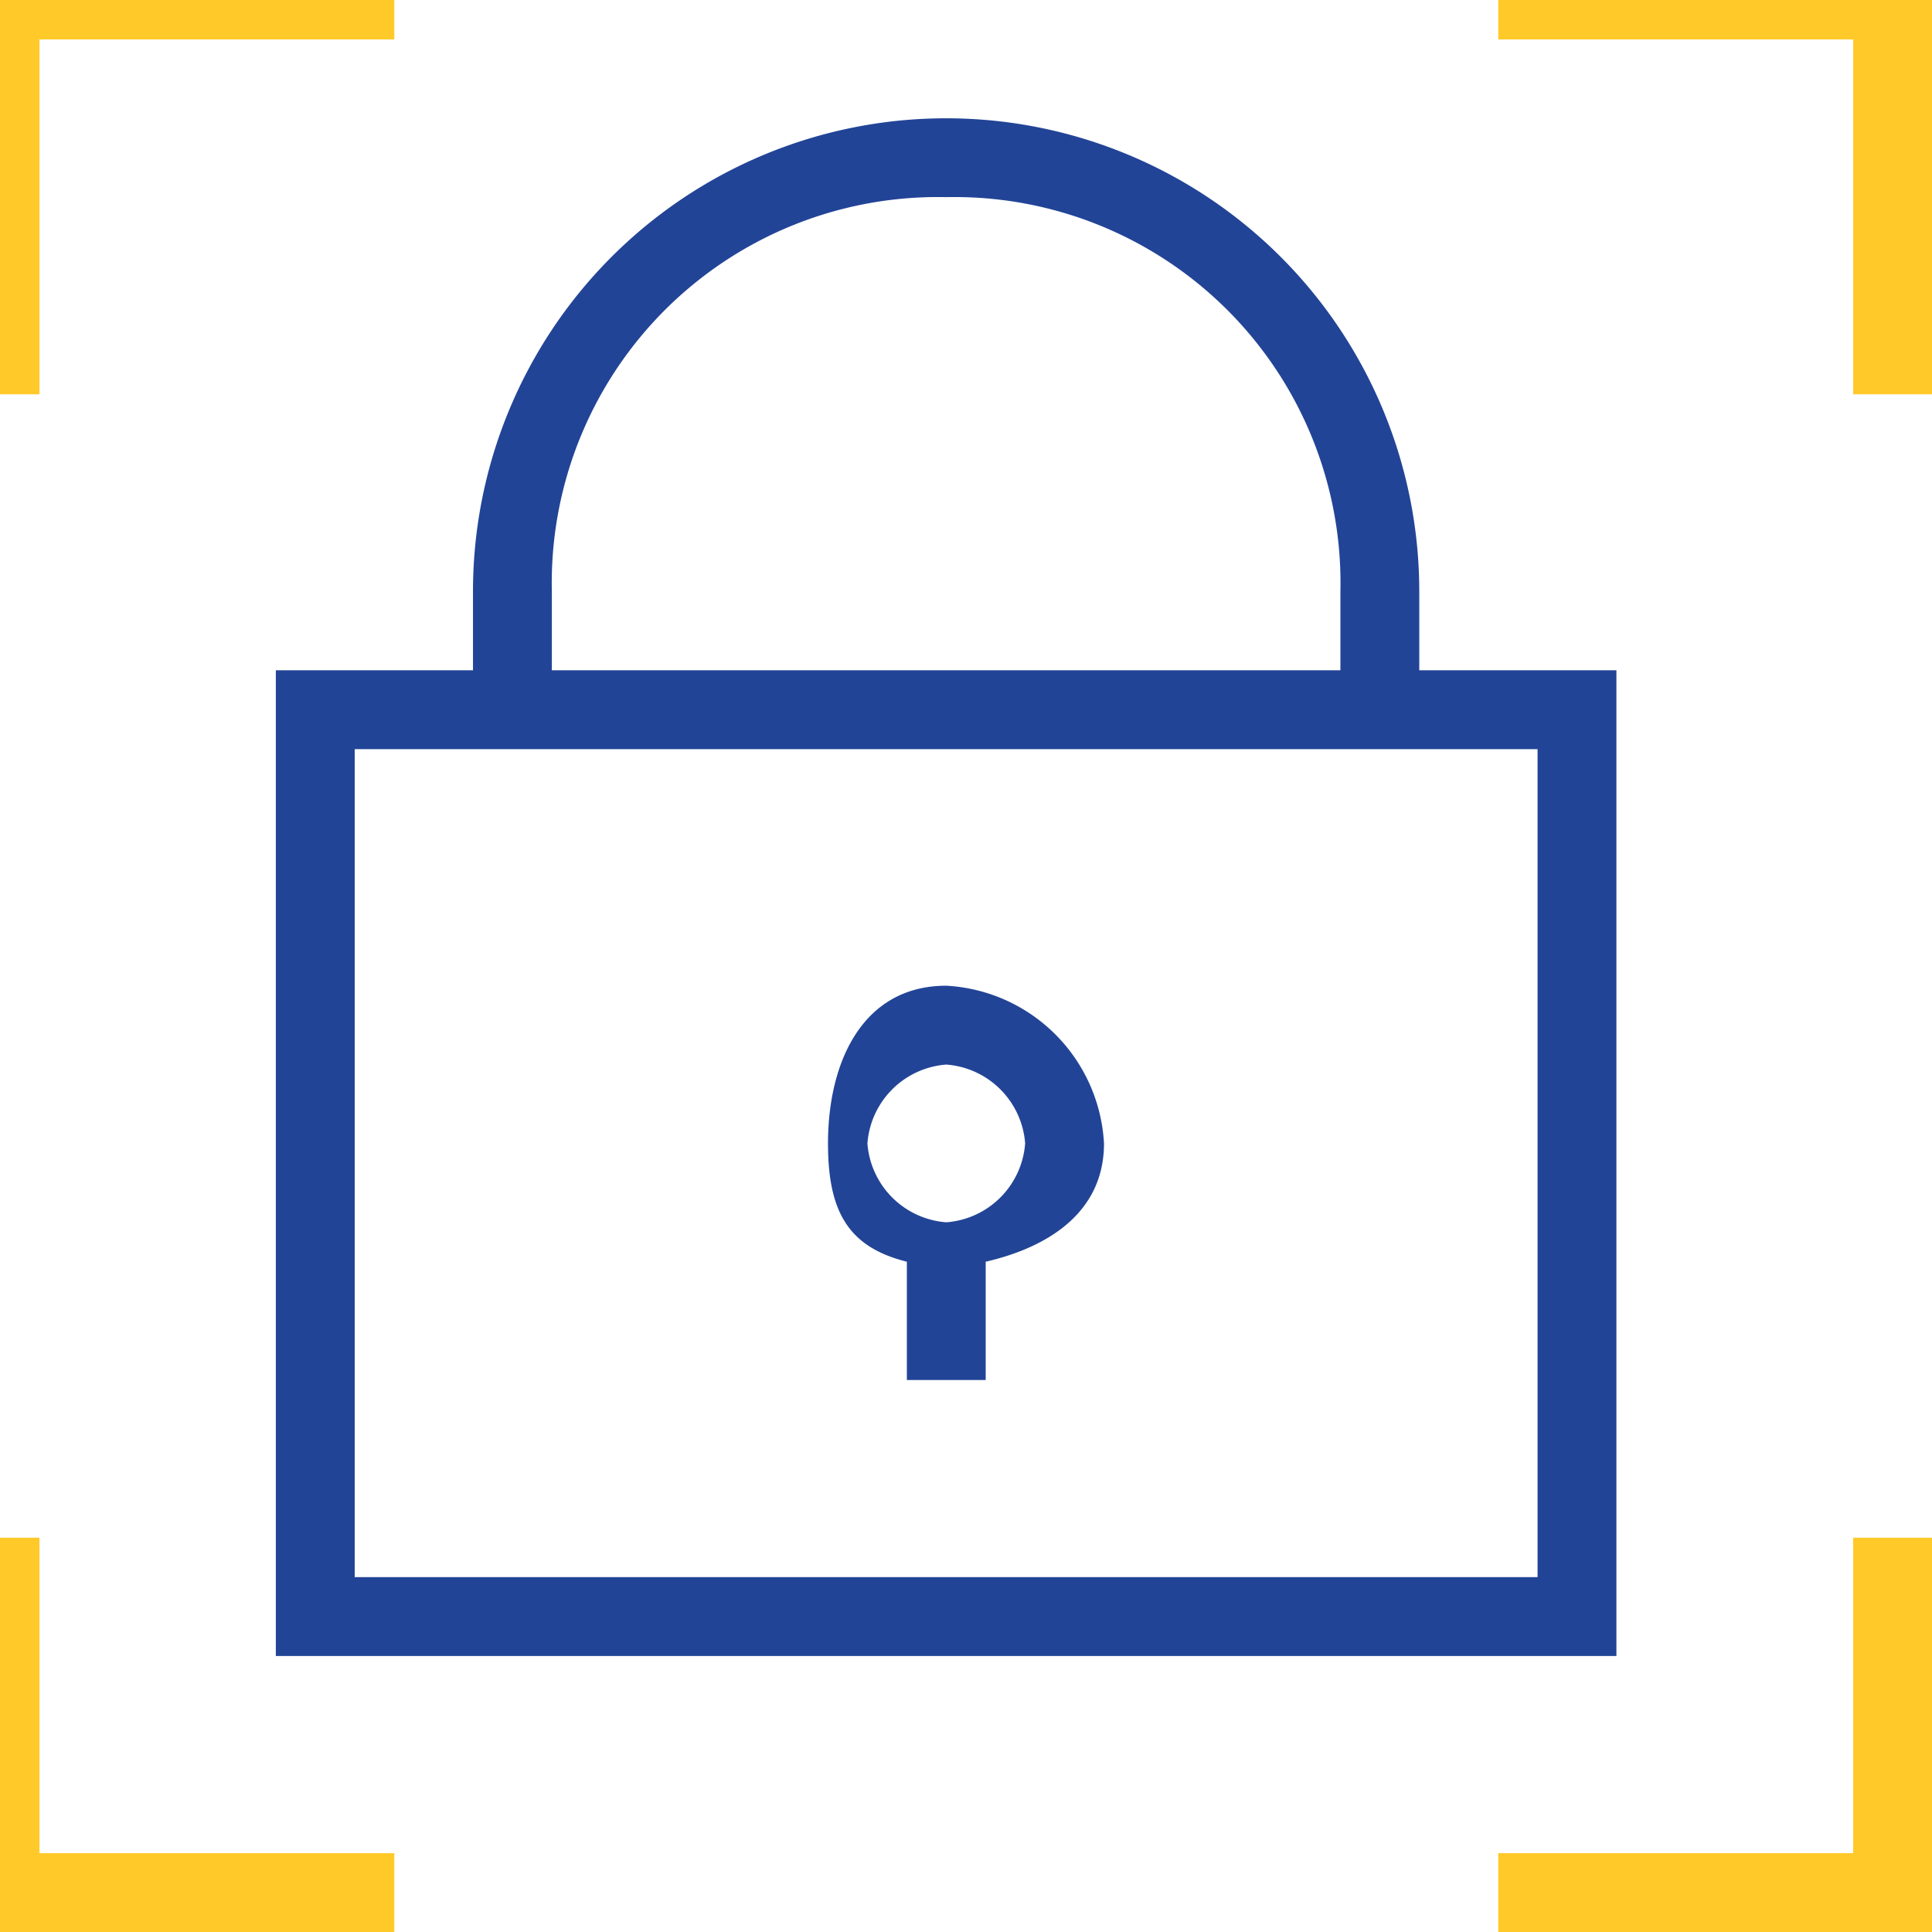
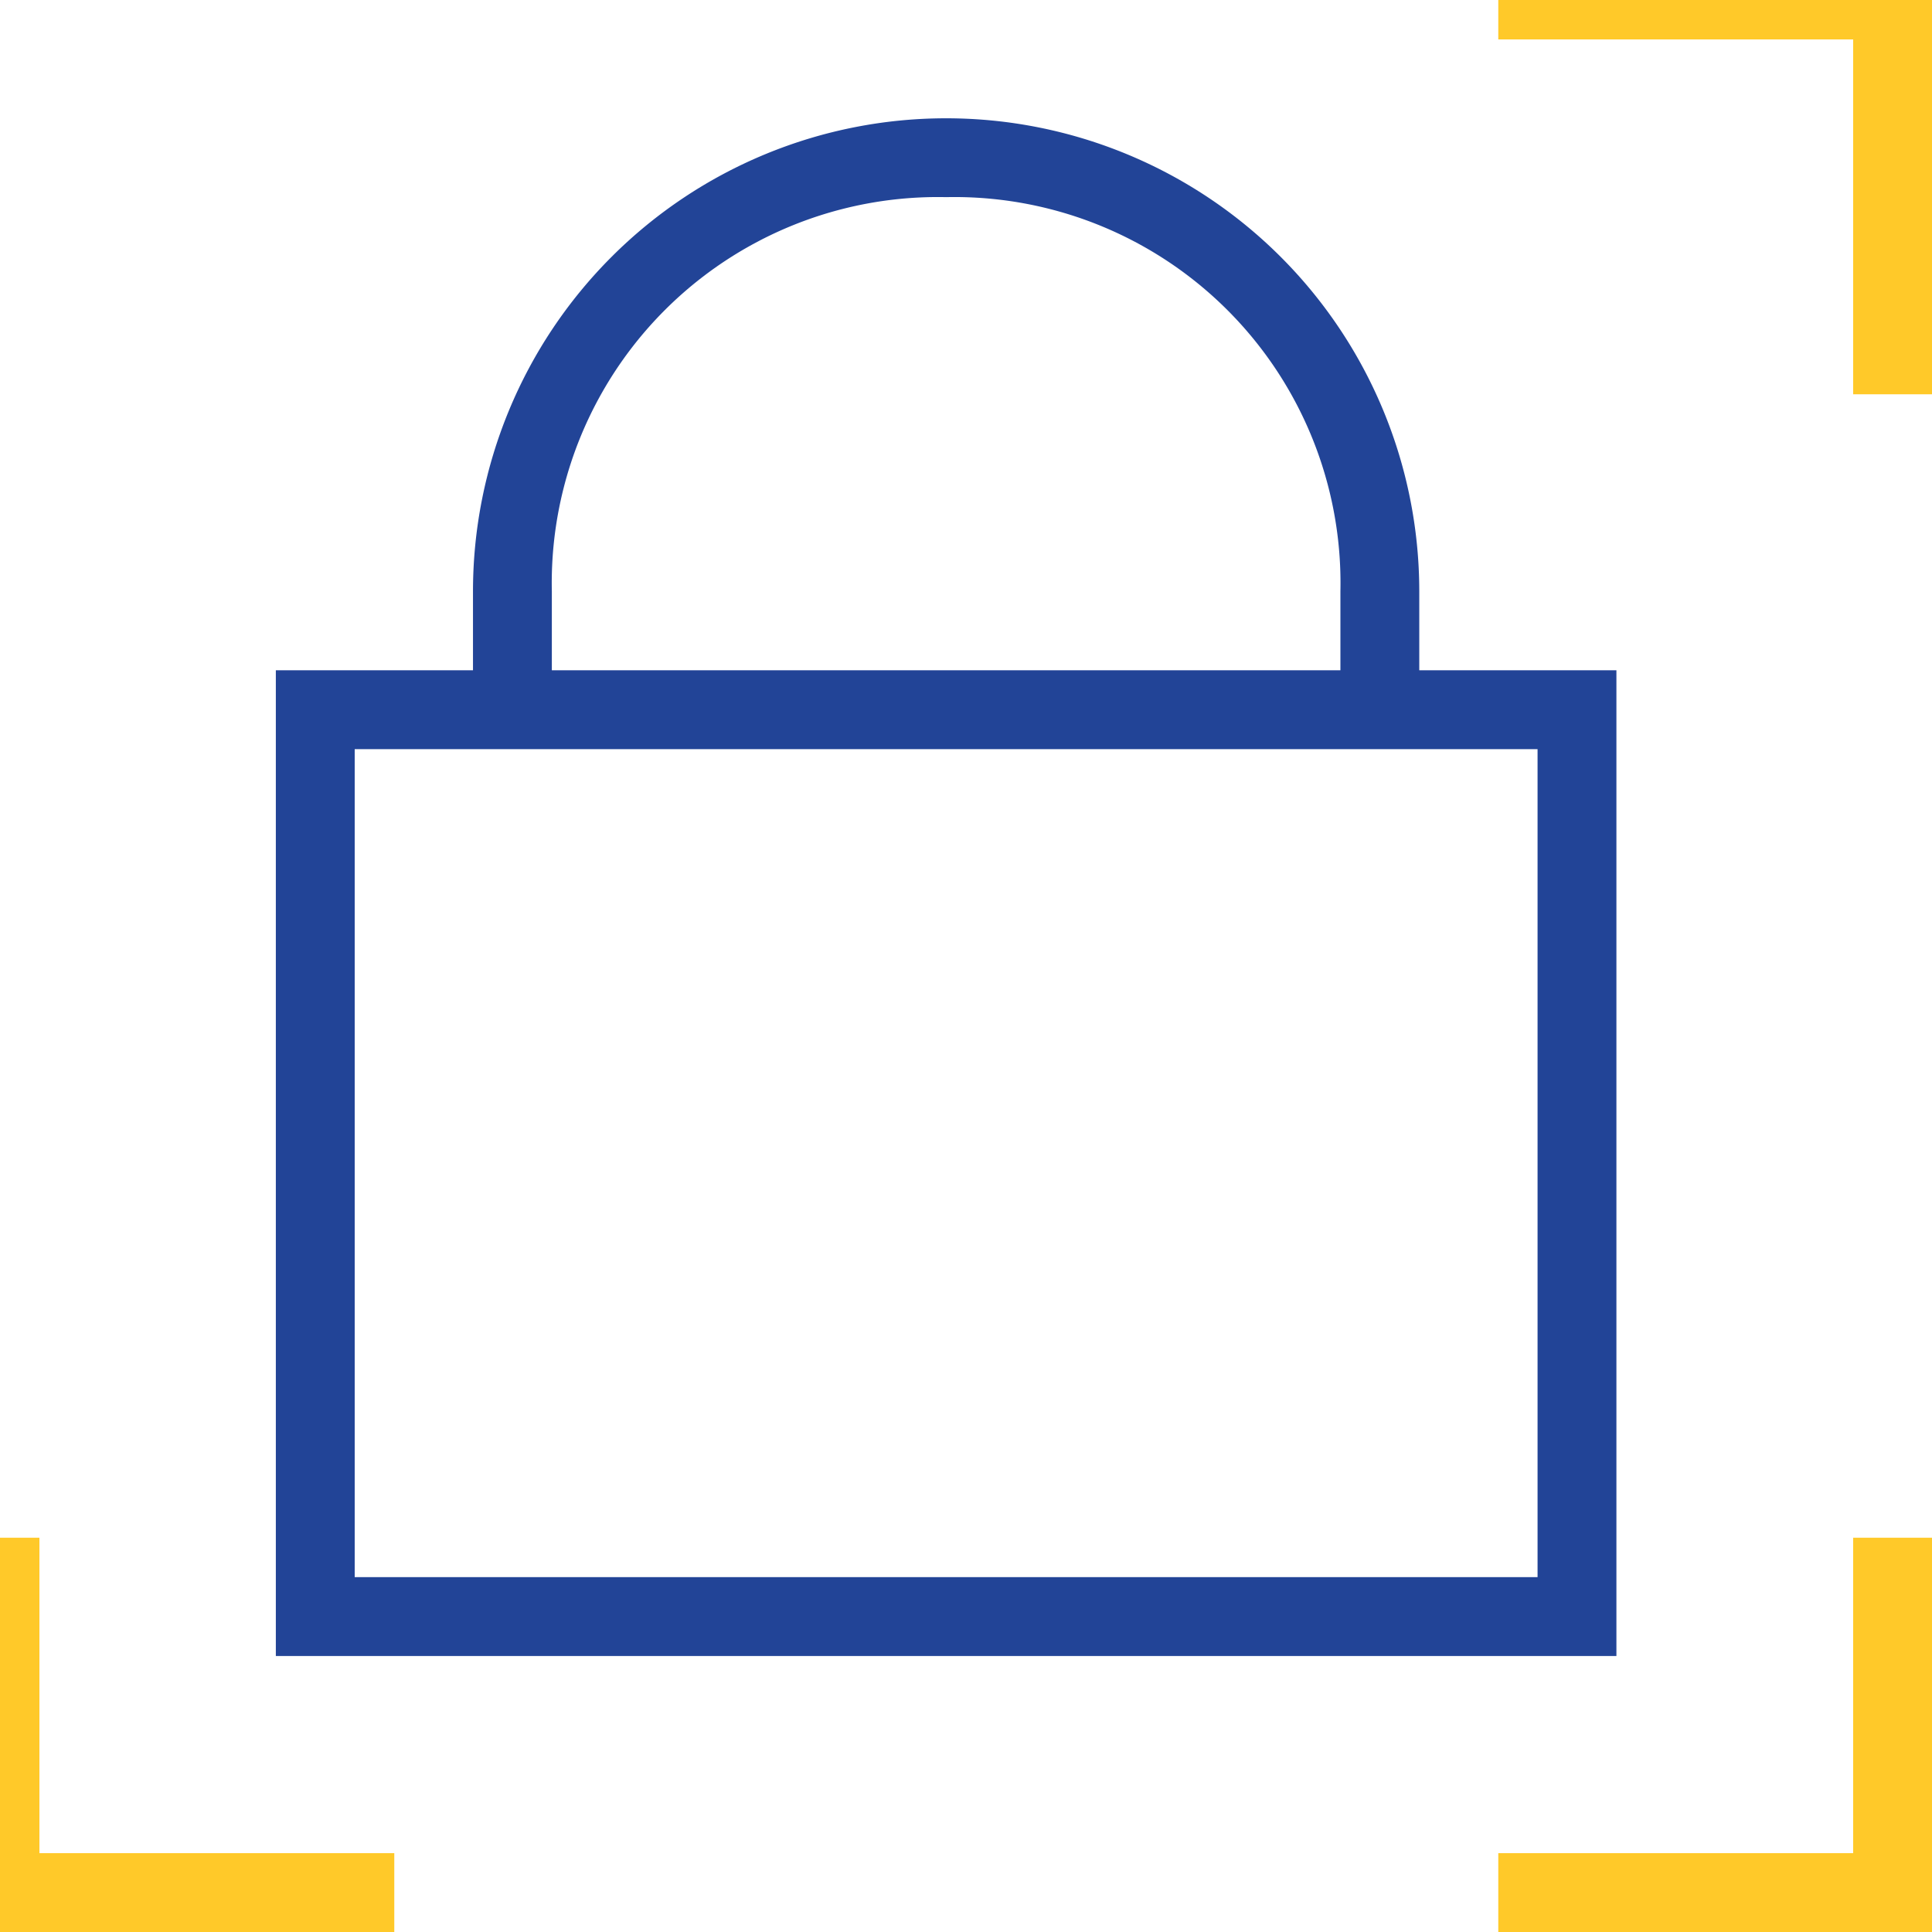
<svg xmlns="http://www.w3.org/2000/svg" width="49" height="49" viewBox="0 0 49 49">
  <g id="icona-sicurezza" transform="translate(-0.5 -0.431)">
    <g id="Raggruppa_1185" data-name="Raggruppa 1185" transform="translate(7.796 3.094)">
      <path id="Tracciato_8" data-name="Tracciato 8" d="M35,16.837v-2a12,12,0,0,0-24,0v2H6v25H40v-25Zm-22-2a9.79,9.79,0,0,1,10-10,9.79,9.79,0,0,1,10,10v2H13Zm25,25H8v-21H38v21Z" transform="translate(-6.3 -2.5)" fill="#224497" />
-       <path id="Tracciato_9" data-name="Tracciato 9" d="M19.463,27.586v3h2v-3c1.609-.371,3-1.267,3-3a4.235,4.235,0,0,0-4-4c-2.1,0-3,1.9-3,4C17.463,26.318,17.978,27.215,19.463,27.586Zm1-5a2.167,2.167,0,0,1,2,2,2.167,2.167,0,0,1-2,2,2.167,2.167,0,0,1-2-2A2.167,2.167,0,0,1,20.463,22.586Z" transform="translate(-3.759 1.751)" fill="#224497" />
    </g>
-     <path id="Tracciato_10" data-name="Tracciato 10" d="M1.5,10.431H.5v-10h10v1h-9Z" fill="#ffc929" />
    <path id="Tracciato_11" data-name="Tracciato 11" d="M42.019,10.431h-2v-9h-9v-1h11Z" transform="translate(7.481)" fill="#ffc929" />
    <path id="Tracciato_12" data-name="Tracciato 12" d="M42.019,41.95h-11v-2h9v-8h2Z" transform="translate(7.481 7.481)" fill="#ffc929" />
    <path id="Tracciato_13" data-name="Tracciato 13" d="M10.5,41.95H.5v-10h1v8h9Z" transform="translate(0 7.481)" fill="#ffc929" />
  </g>
</svg>